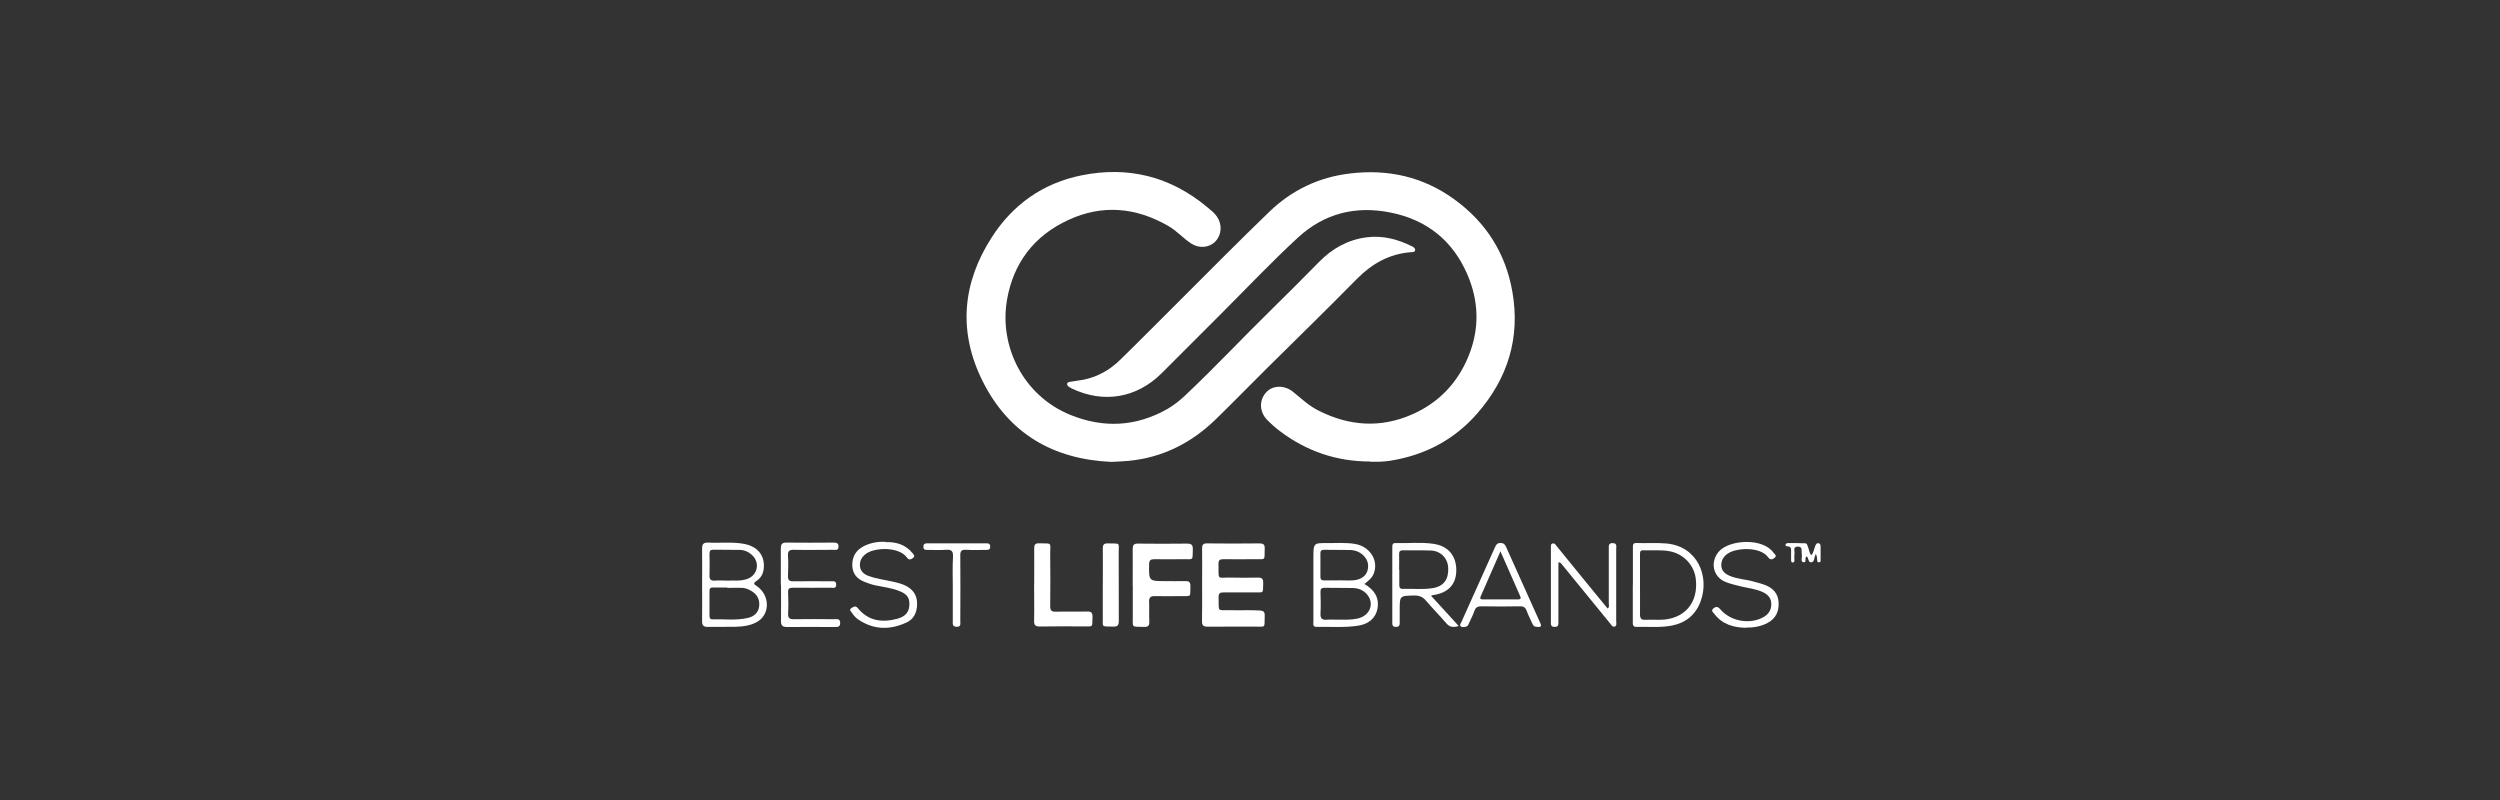
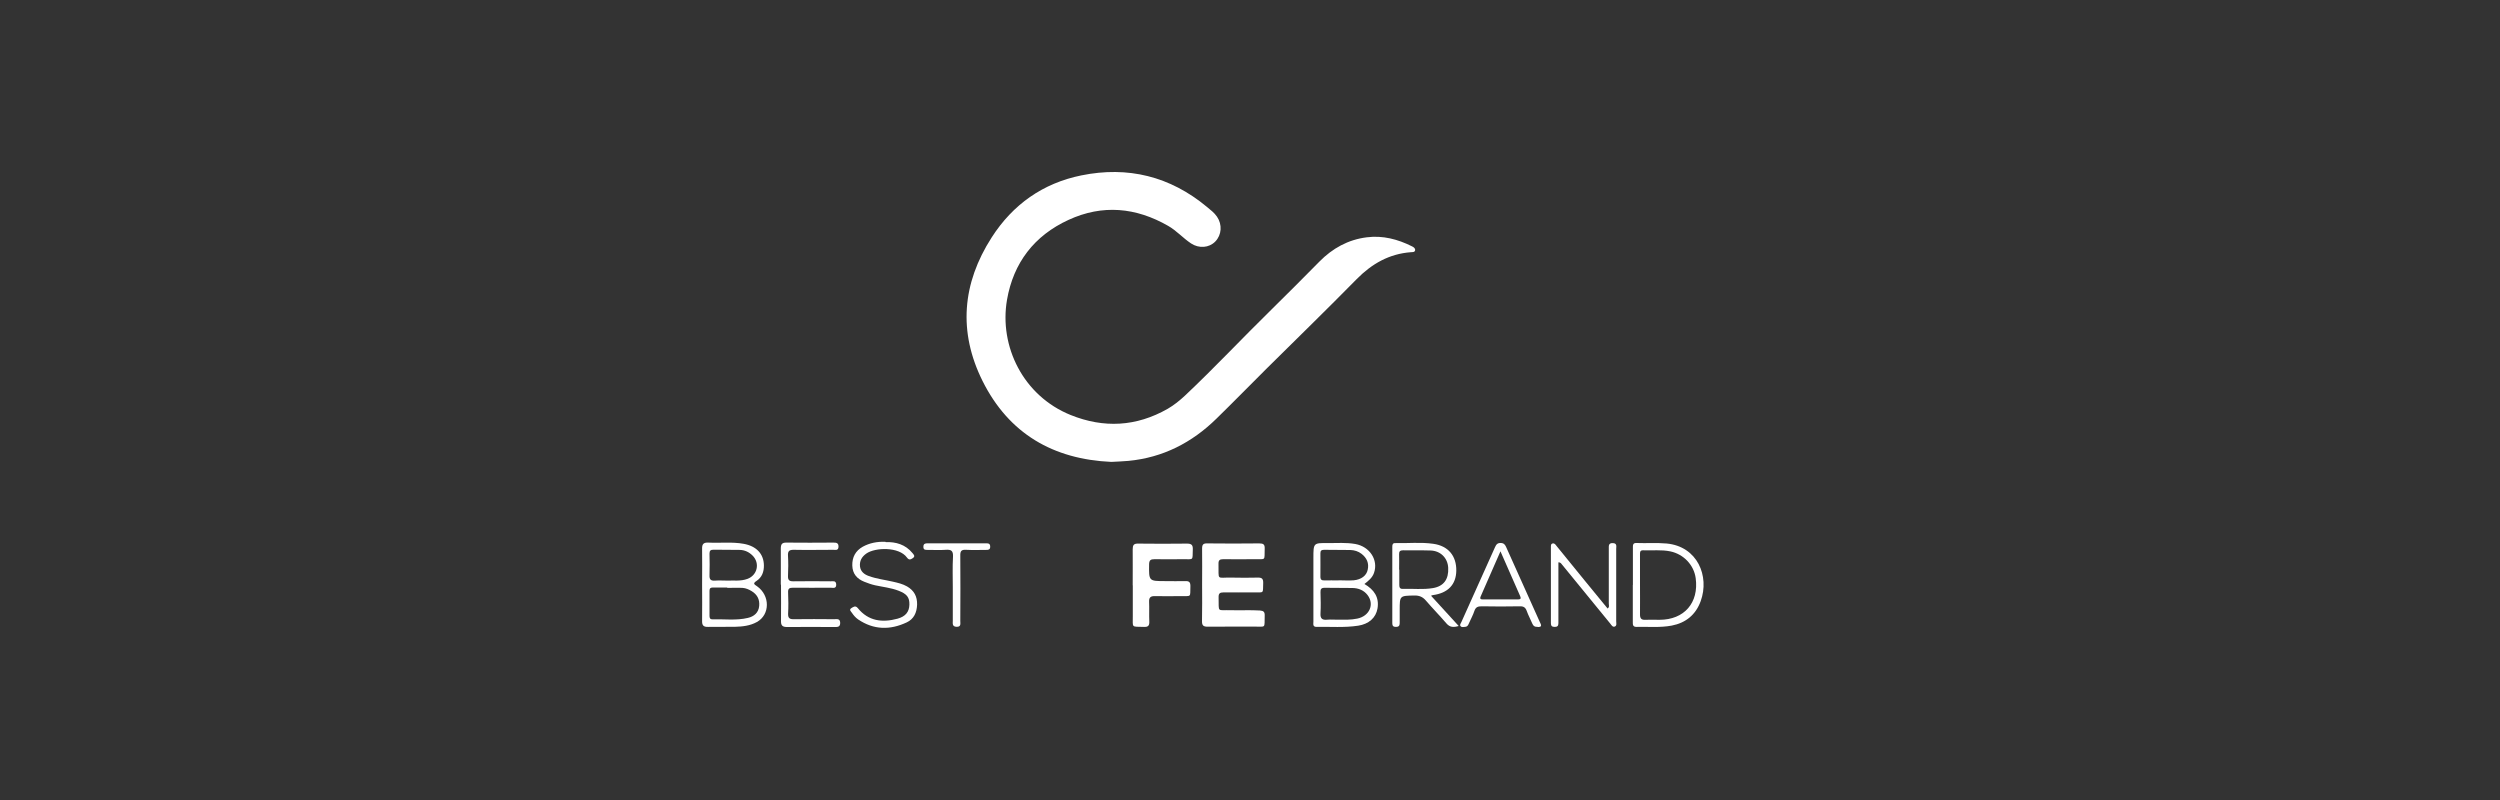
<svg xmlns="http://www.w3.org/2000/svg" id="Layer_1" data-name="Layer 1" viewBox="0 0 250 80">
  <rect x="0" y="0" width="250" height="80" fill="#333333" stroke="none" />
  <defs>
    <style>
      .cls-1 {
        fill: #fff;
        stroke-width: 0px;
      }
    </style>
  </defs>
  <path class="cls-1" d="M111.13,46.19c-5.81-.26-10.24-2.82-12.87-8.08-2.45-4.91-2.05-9.77.91-14.37,2.11-3.29,5.12-5.42,8.96-6.2,4.66-.95,8.88.09,12.56,3.15.36.3.74.58,1.01.98.54.79.47,1.82-.17,2.48-.62.64-1.63.72-2.43.19-.8-.53-1.44-1.27-2.28-1.75-3.22-1.85-6.57-2.17-9.97-.6-3.42,1.57-5.51,4.29-6.15,7.99-.8,4.64,1.61,9.6,6.36,11.52,3.32,1.34,6.57,1.17,9.71-.62.64-.37,1.2-.83,1.74-1.33,2.95-2.78,5.72-5.74,8.62-8.58,1.62-1.59,3.22-3.2,4.81-4.81,1.3-1.32,2.87-2.2,4.75-2.43,1.59-.2,3.08.19,4.5.9.17.08.35.2.32.4-.03.2-.26.18-.41.19-2.17.16-3.91,1.15-5.43,2.69-2.96,3.01-5.98,5.95-8.98,8.92-1.69,1.68-3.35,3.38-5.05,5.04-2.45,2.4-5.35,3.89-8.8,4.22-.56.05-1.12.07-1.7.1Z" />
  <g>
-     <path class="cls-1" d="M137,46.15c-3.35,0-6.37-1.03-9.04-3.06-.45-.34-.87-.72-1.26-1.12-.78-.81-.8-1.98-.06-2.76.65-.7,1.82-.71,2.66-.03.83.67,1.6,1.41,2.57,1.89,3.04,1.53,6.15,1.76,9.3.39,2.68-1.16,4.58-3.15,5.68-5.84,1.12-2.74,1.05-5.5-.13-8.21-1.47-3.38-4.07-5.43-7.64-6.15-3.49-.71-6.65.06-9.31,2.52-2.62,2.42-5.07,5.01-7.59,7.53-2,2-4,4.01-6.01,6.01-2.5,2.49-5.81,3.05-8.99,1.53-.1-.05-.19-.1-.28-.16-.12-.08-.22-.19-.18-.34.04-.14.18-.15.3-.17.46-.08.93-.13,1.39-.22,1.41-.3,2.62-1,3.63-2,2-1.95,3.95-3.93,5.93-5.9,2.98-2.97,5.93-5.96,8.96-8.88,2.24-2.16,4.93-3.46,8.06-3.83,3.81-.46,7.31.32,10.42,2.57,3.18,2.29,5.16,5.4,5.83,9.27.8,4.59-.46,8.65-3.51,12.15-2.3,2.64-5.23,4.17-8.68,4.73-.34.06-.7.08-1.04.1-.33.02-.67,0-1.01,0Z" />
    <g>
      <g>
        <path class="cls-1" d="M120.21,58.5c0-1.22.02-2.43,0-3.65,0-.41.13-.52.52-.51,1.73.02,3.46.02,5.19,0,.42,0,.57.1.55.54-.04,1.23.15,1.02-1.02,1.04-1.04.01-2.09.01-3.14,0-.35,0-.47.12-.46.46.04,1.72-.24,1.35,1.3,1.38.87.02,1.75.02,2.62,0,.43-.01.56.12.55.55-.04,1.08.12.92-.95.93-1.01,0-2.01.01-3.02,0-.37,0-.5.11-.49.49.04,1.57-.2,1.25,1.23,1.29.97.03,1.94-.03,2.9.03.37.03.49.14.48.51-.04,1.32.16,1.09-1.06,1.1-1.54.01-3.08-.01-4.62.01-.44,0-.6-.1-.59-.57.03-1.2.01-2.39.01-3.59Z" />
        <path class="cls-1" d="M113.27,58.52c0-1.2.01-2.39,0-3.59,0-.41.1-.58.54-.57,1.63.02,3.27.02,4.9,0,.46,0,.59.16.57.6-.04,1.13.11.95-.98.96-.95,0-1.9.02-2.85,0-.38,0-.53.09-.54.51-.02,1.68-.04,1.68,1.63,1.68.66,0,1.33.02,1.99,0,.41-.02.52.14.51.53-.03,1.14.12.95-.97.97-.85.01-1.71.02-2.56,0-.44-.01-.62.12-.6.58.03.64-.01,1.29.02,1.94.02.41-.09.58-.53.56-1.31-.04-1.11.13-1.12-1.12,0-1.01,0-2.01,0-3.02Z" />
-         <path class="cls-1" d="M103.42,58.48c0-1.22.01-2.43,0-3.65,0-.36.1-.51.48-.5,1.38.04,1.11-.15,1.12,1.1.02,1.73.02,3.46,0,5.19,0,.42.13.56.55.55,1.04-.03,2.09.01,3.13-.02.42-.01.56.11.55.54-.04,1.1.11.94-.94.95-1.44,0-2.89-.02-4.33.01-.47,0-.58-.15-.57-.59.03-1.2,0-2.39,0-3.59Z" />
-         <path class="cls-1" d="M110.28,58.44c0-1.2.02-2.39,0-3.59,0-.41.13-.52.52-.51,1.3.04,1.06-.15,1.07,1.03.01,2.24,0,4.48.01,6.72,0,.45-.13.59-.58.57-1.21-.04-1.01.14-1.02-1.03-.01-1.06,0-2.13,0-3.19Z" />
      </g>
      <g>
        <path class="cls-1" d="M70.21,58.46c0-1.2.02-2.39,0-3.59-.01-.48.16-.63.63-.61,1.17.06,2.35-.09,3.52.12,1.28.23,2.01,1,2.03,2.15.01.64-.19,1.21-.75,1.57-.4.26-.19.35.07.53,1.31.93,1.3,2.84-.02,3.57-.68.38-1.44.46-2.2.48-.89.02-1.79-.01-2.68.01-.44.01-.61-.13-.6-.59.02-1.22,0-2.43,0-3.65ZM72.73,58.77s0-.01,0-.02c-.47,0-.95,0-1.42,0-.23,0-.36.06-.36.32,0,.84,0,1.67,0,2.51,0,.19.04.35.27.35,1.19-.03,2.4.14,3.57-.14.61-.14,1.07-.52,1.13-1.2.06-.65-.2-1.14-.76-1.48-.28-.17-.58-.3-.9-.32-.51-.03-1.02,0-1.54,0ZM72.74,58.06c.61-.03,1.32.08,2-.17.99-.36,1.27-1.55.54-2.31-.36-.37-.8-.58-1.31-.59-.87-.02-1.75,0-2.62-.02-.3,0-.4.1-.4.4.01.72.03,1.44,0,2.16-.02.45.16.56.57.53.38-.03.76,0,1.22,0Z" />
        <path class="cls-1" d="M78.08,58.46c0-1.2.01-2.4,0-3.59,0-.43.1-.62.57-.61,1.56.02,3.12.01,4.68,0,.29,0,.53.02.52.41-.01.41-.31.31-.53.31-1.31,0-2.62.03-3.93,0-.49-.01-.62.15-.59.61.04.66.03,1.33,0,2-.02.44.15.55.56.54,1.24-.02,2.47-.01,3.71,0,.23,0,.53-.09.55.31.02.46-.33.33-.56.33-1.25,0-2.51.02-3.76,0-.37,0-.51.09-.49.48.03.7.04,1.41,0,2.11-.02.48.18.57.6.56,1.33-.02,2.66-.01,3.99,0,.27,0,.61-.1.62.37,0,.44-.3.41-.59.41-1.58,0-3.16-.02-4.73,0-.5,0-.61-.19-.6-.64.02-1.2,0-2.39,0-3.59Z" />
        <path class="cls-1" d="M88.57,54.21c1.01-.03,1.97.23,2.68,1.1.13.16.31.32.02.51-.21.14-.37.21-.57-.06-.8-1.11-3.19-1.02-4.06-.41-.47.33-.7.75-.64,1.3.06.51.43.79.87.95.79.29,1.62.38,2.43.57.48.11.96.22,1.4.47.71.41,1.03,1,1.01,1.83-.03.8-.33,1.44-1.04,1.77-1.66.78-3.3.76-4.86-.3-.26-.18-.45-.41-.62-.66-.09-.14-.32-.3-.05-.47.2-.12.4-.29.64,0,1.06,1.31,2.45,1.47,3.97,1.06.81-.22,1.17-.69,1.19-1.4.02-.73-.25-1.08-1.09-1.4-.75-.29-1.55-.37-2.33-.54-.37-.08-.73-.21-1.08-.35-.74-.29-1.19-.8-1.21-1.63-.02-.83.32-1.47,1.05-1.88.68-.37,1.42-.52,2.26-.49Z" />
        <path class="cls-1" d="M95.28,58.76c0-1.03-.04-2.06.02-3.08.03-.61-.18-.74-.73-.7-.6.05-1.22,0-1.82.01-.23,0-.42,0-.41-.32,0-.29.17-.34.41-.34,1.96,0,3.92,0,5.87,0,.24,0,.4.04.4.34,0,.31-.19.32-.41.32-.67,0-1.33.03-2-.01-.5-.03-.59.15-.58.61.02,2.17.01,4.33,0,6.5,0,.27.1.61-.38.59-.45-.02-.37-.34-.37-.62,0-1.1,0-2.2,0-3.31Z" />
      </g>
      <g>
        <path class="cls-1" d="M136.44,58.4c.97.56,1.5,1.33,1.31,2.45-.16.93-.87,1.56-1.94,1.72-1.38.21-2.77.09-4.15.12-.41,0-.32-.29-.32-.52,0-2.13,0-4.25,0-6.38,0-1.49,0-1.5,1.46-1.48.91,0,1.82-.07,2.73.09,1.45.26,2.32,1.61,1.87,2.89-.17.49-.55.79-.96,1.11ZM133.75,61.97c.66,0,1.33.03,1.98-.11,1.22-.25,1.74-1.43,1.02-2.36-.37-.48-.91-.69-1.5-.7-.93-.02-1.86,0-2.79-.02-.34,0-.42.14-.41.44.02.7.04,1.41,0,2.1-.04.55.18.7.68.65.34-.03.68,0,1.02,0ZM133.84,58.05s0-.01,0-.02c.51,0,1.03.04,1.53,0,.76-.07,1.28-.47,1.4-1.05.15-.66-.09-1.19-.62-1.6-.32-.25-.72-.37-1.12-.38-.87-.02-1.74,0-2.62-.02-.26,0-.38.09-.37.36,0,.78.01,1.55,0,2.33,0,.32.15.38.42.37.45-.01.91,0,1.36,0Z" />
        <path class="cls-1" d="M155.84,56.22c0,1.63,0,3.25,0,4.86,0,.42,0,.84,0,1.25,0,.28-.12.36-.38.36-.27,0-.37-.11-.37-.37,0-2.55,0-5.09,0-7.64,0-.14,0-.29.15-.33.21-.06.31.11.41.24.95,1.16,1.89,2.33,2.84,3.49.75.92,1.51,1.84,2.27,2.77.21-.15.12-.34.12-.49,0-1.82,0-3.65,0-5.47,0-.29-.05-.6.41-.58.44.02.33.34.33.58,0,2.41,0,4.83,0,7.24,0,.18.08.43-.13.52-.24.1-.35-.16-.48-.31-1.61-1.97-3.22-3.94-4.83-5.91-.07-.08-.12-.2-.36-.2Z" />
        <path class="cls-1" d="M143.1,59.57c.93,1.02,1.82,2,2.77,3.03-.52.15-.88.14-1.22-.25-.67-.78-1.39-1.51-2.05-2.28-.32-.38-.67-.53-1.17-.52-1.46.03-1.46.01-1.46,1.46,0,.44,0,.87,0,1.31,0,.27-.12.37-.38.37-.27,0-.36-.11-.36-.37,0-2.54,0-5.09,0-7.63,0-.2.02-.39.29-.38,1.27.03,2.55-.11,3.81.07,1.5.21,2.32,1.21,2.3,2.69-.02,1.39-.84,2.24-2.34,2.44-.03,0-.07.02-.17.06ZM139.93,56.96c0,.51,0,1.03,0,1.54,0,.25.07.4.35.39,1-.04,2.01.09,3.01-.08,1.08-.18,1.59-.88,1.53-2.03-.05-.98-.76-1.7-1.77-1.73-.91-.03-1.82,0-2.74-.02-.29,0-.41.1-.4.39.02.51,0,1.03,0,1.54Z" />
        <path class="cls-1" d="M163.29,58.49c0-1.23,0-2.47,0-3.7,0-.26-.02-.51.36-.49,1,.04,2.01-.04,3.01.05,3.09.29,4.31,3.27,3.41,5.76-.49,1.36-1.49,2.18-2.9,2.45-1.16.22-2.35.1-3.52.13-.38,0-.37-.23-.37-.49,0-1.23,0-2.47,0-3.7ZM164,58.42c0,1.01.01,2.02,0,3.02,0,.39.12.56.52.54.47-.02.95,0,1.43,0,2.47,0,3.95-1.7,3.62-4.16-.18-1.33-1.21-2.4-2.53-2.68-.91-.19-1.82-.07-2.73-.11-.32-.01-.31.2-.31.42,0,.99,0,1.98,0,2.97Z" />
-         <path class="cls-1" d="M174.62,62.78c-1.24-.02-2.37-.33-3.17-1.37-.11-.14-.4-.33-.11-.57.26-.21.46-.19.7.1,1.03,1.21,2.97,1.53,4.31.77.51-.29.78-.71.78-1.29,0-.58-.3-.94-.81-1.19-.68-.33-1.42-.4-2.14-.57-.53-.13-1.08-.25-1.59-.45-1.29-.49-1.61-2.01-.71-3.05,1.02-1.19,4.39-1.42,5.47.11.11.15.38.28.11.51-.23.2-.45.23-.66-.07-.76-1.04-3.06-.96-3.98-.38-.45.28-.71.7-.69,1.23.02.54.4.84.86,1.03.78.33,1.63.34,2.43.58.38.11.78.2,1.14.35.76.31,1.25.84,1.3,1.71.05.92-.28,1.63-1.12,2.07-.67.35-1.4.47-2.15.46Z" />
        <path class="cls-1" d="M153.75,62.68c-.25.03-.42-.07-.52-.32-.17-.42-.4-.82-.55-1.25-.13-.36-.31-.49-.7-.48-1.27.03-2.55.02-3.82,0-.37,0-.59.08-.72.46-.14.43-.37.83-.55,1.25-.07.16-.14.32-.34.34-.17.01-.37.08-.49-.06-.12-.13.02-.29.08-.42,1.12-2.49,2.24-4.99,3.36-7.48.12-.27.25-.44.59-.42.3.01.42.17.53.42,1.11,2.49,2.24,4.98,3.36,7.48.11.24.3.53-.23.5ZM150.05,55.12c-.7,1.61-1.34,3.08-1.99,4.54-.09.2-.01.28.19.28,1.19,0,2.39,0,3.58,0,.25,0,.28-.11.19-.32-.64-1.45-1.27-2.9-1.98-4.5Z" />
-         <path class="cls-1" d="M180.67,55.64c-.27.13.06.67-.35.58-.28-.06-.09-.47-.14-.72,0-.04,0-.08,0-.11-.07-.27.14-.72-.38-.73-.57,0-.3.45-.35.72-.04.2,0,.42-.01.62,0,.11,0,.25-.16.25-.15,0-.17-.12-.17-.24,0-.25,0-.49,0-.74,0-.29.08-.64-.4-.64-.11,0-.18-.08-.15-.19.02-.06.11-.12.16-.13.6,0,1.21-.01,1.81.02.19,0,.21.24.28.4.11.25.1.56.32.79.25-.28.27-.63.4-.93.06-.14.12-.3.31-.27.19.03.22.18.22.34,0,.42,0,.83,0,1.25,0,.12.04.31-.15.32-.23.01-.18-.19-.2-.34-.01-.15-.02-.29-.14-.51-.01.05-.02.1-.04.15-.13.24-.06.65-.39.7-.35.05-.25-.45-.48-.6Z" />
      </g>
    </g>
  </g>
</svg>